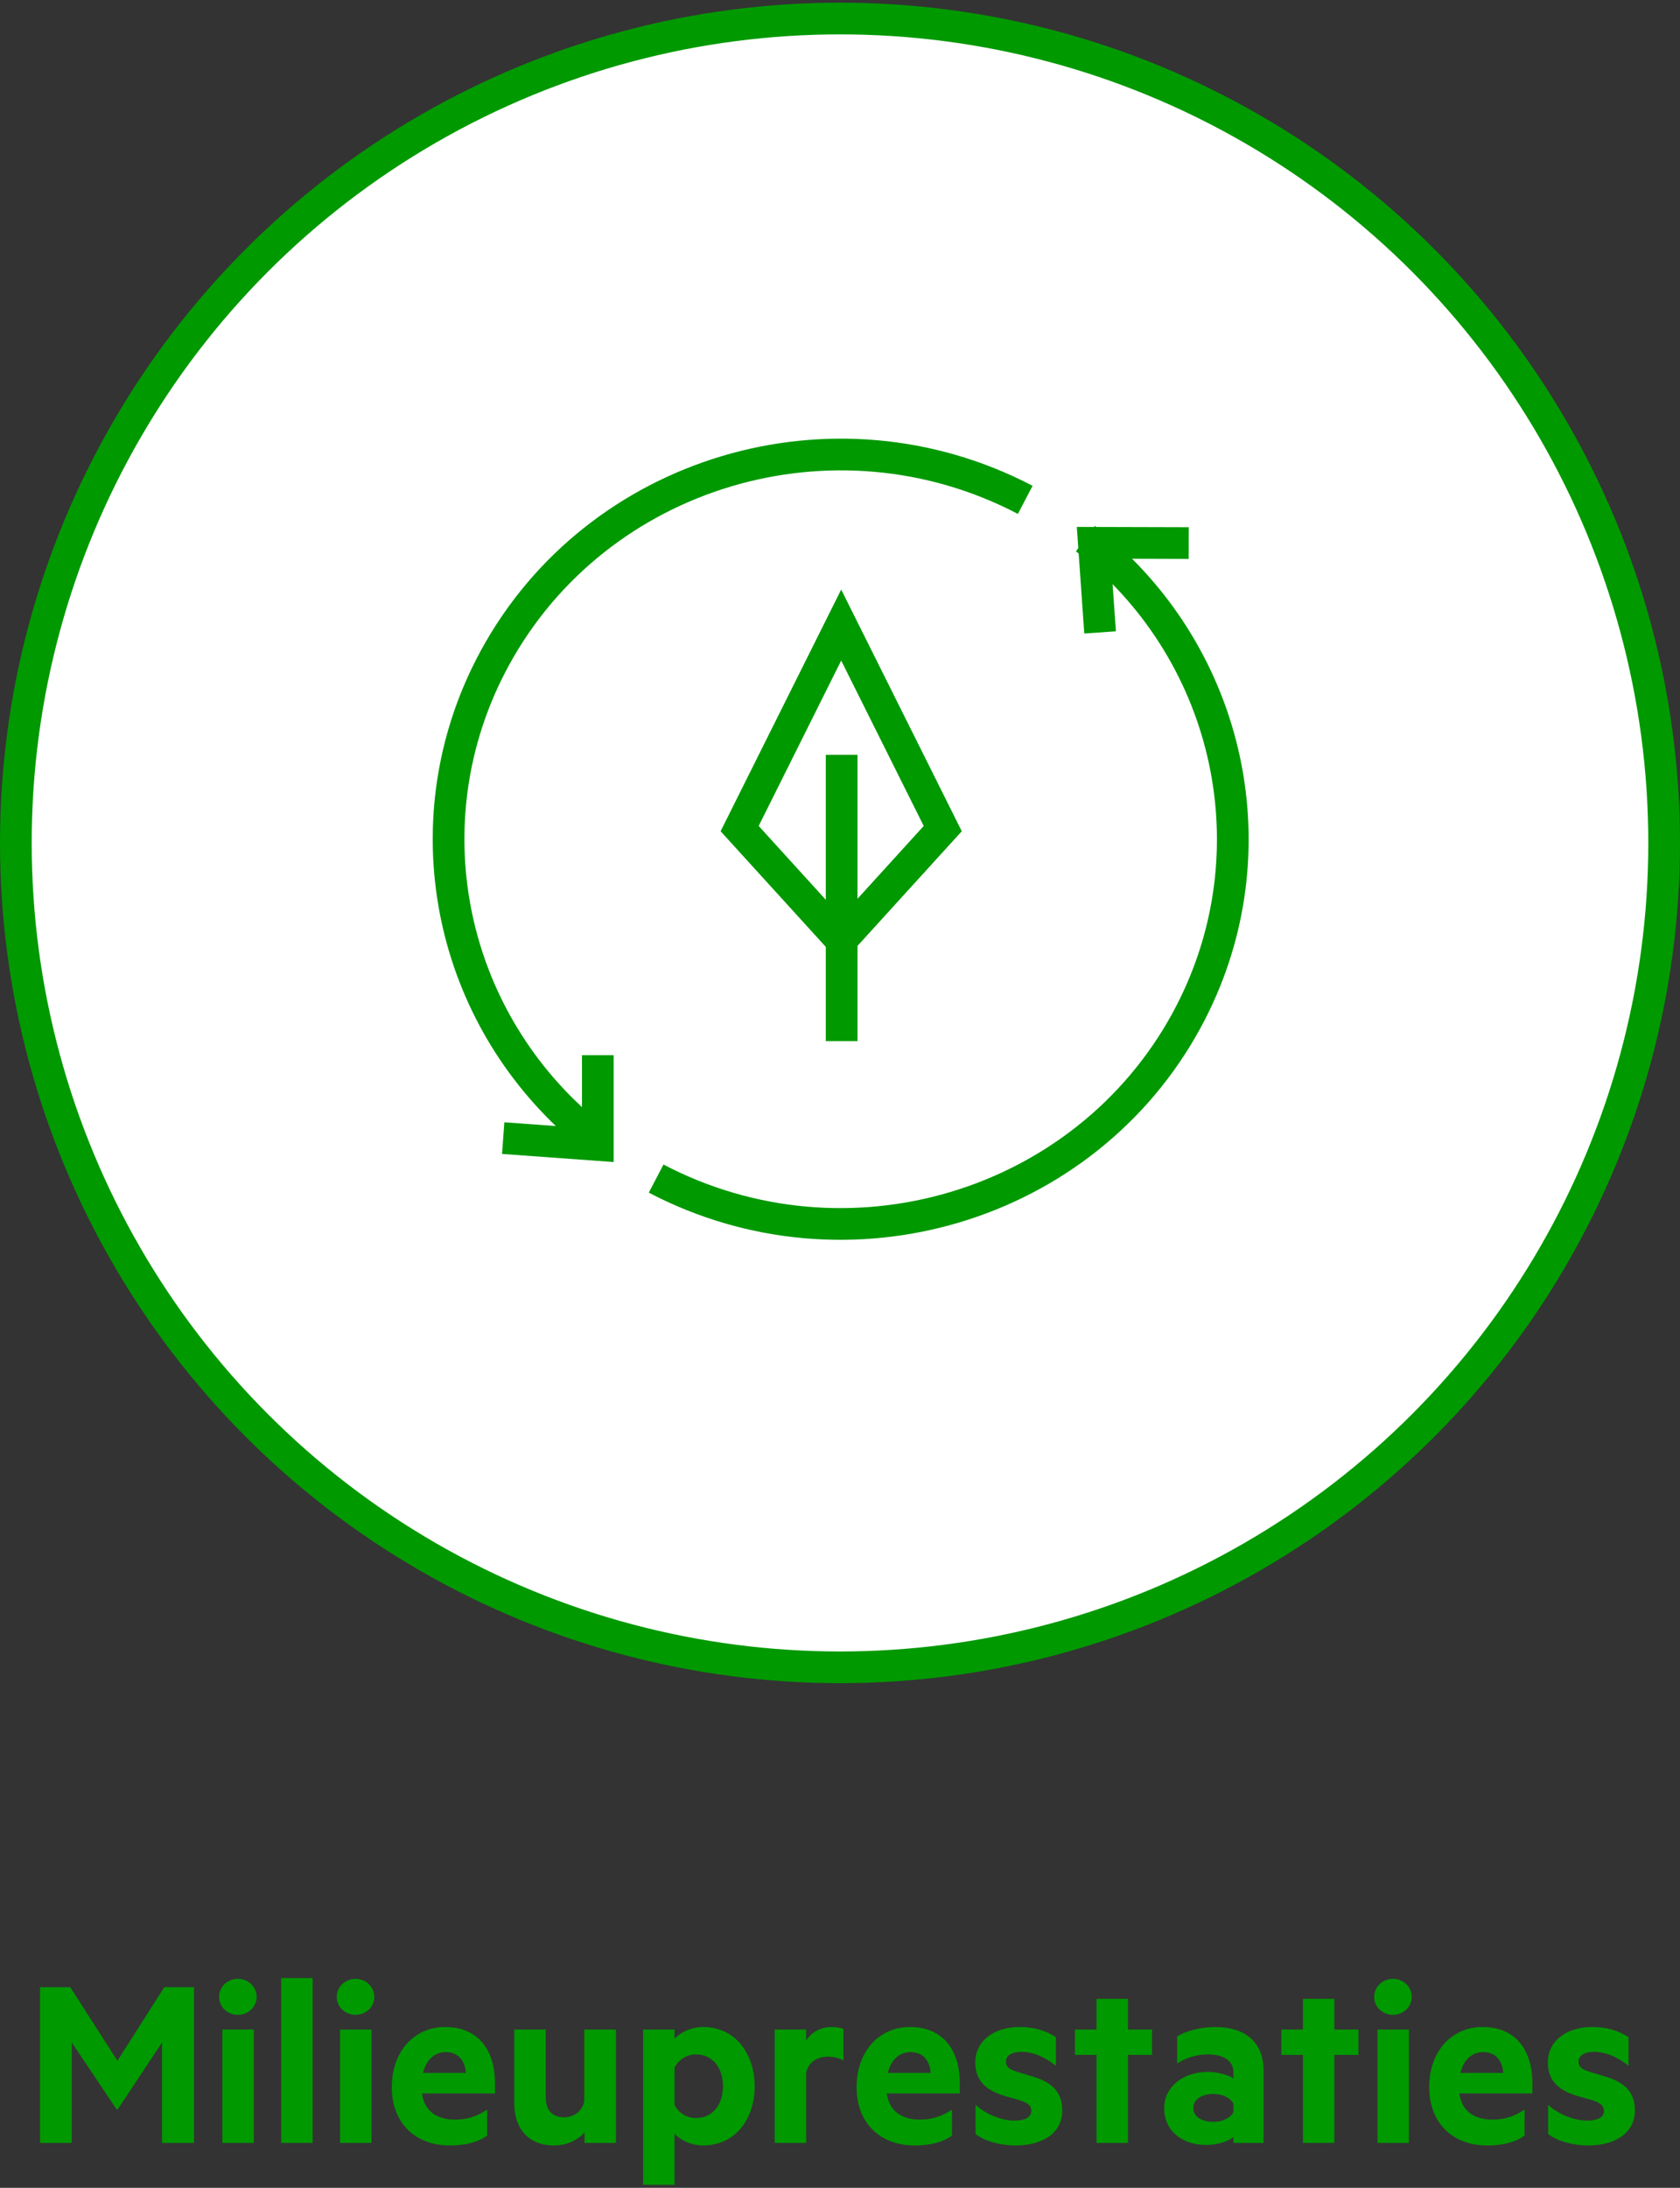
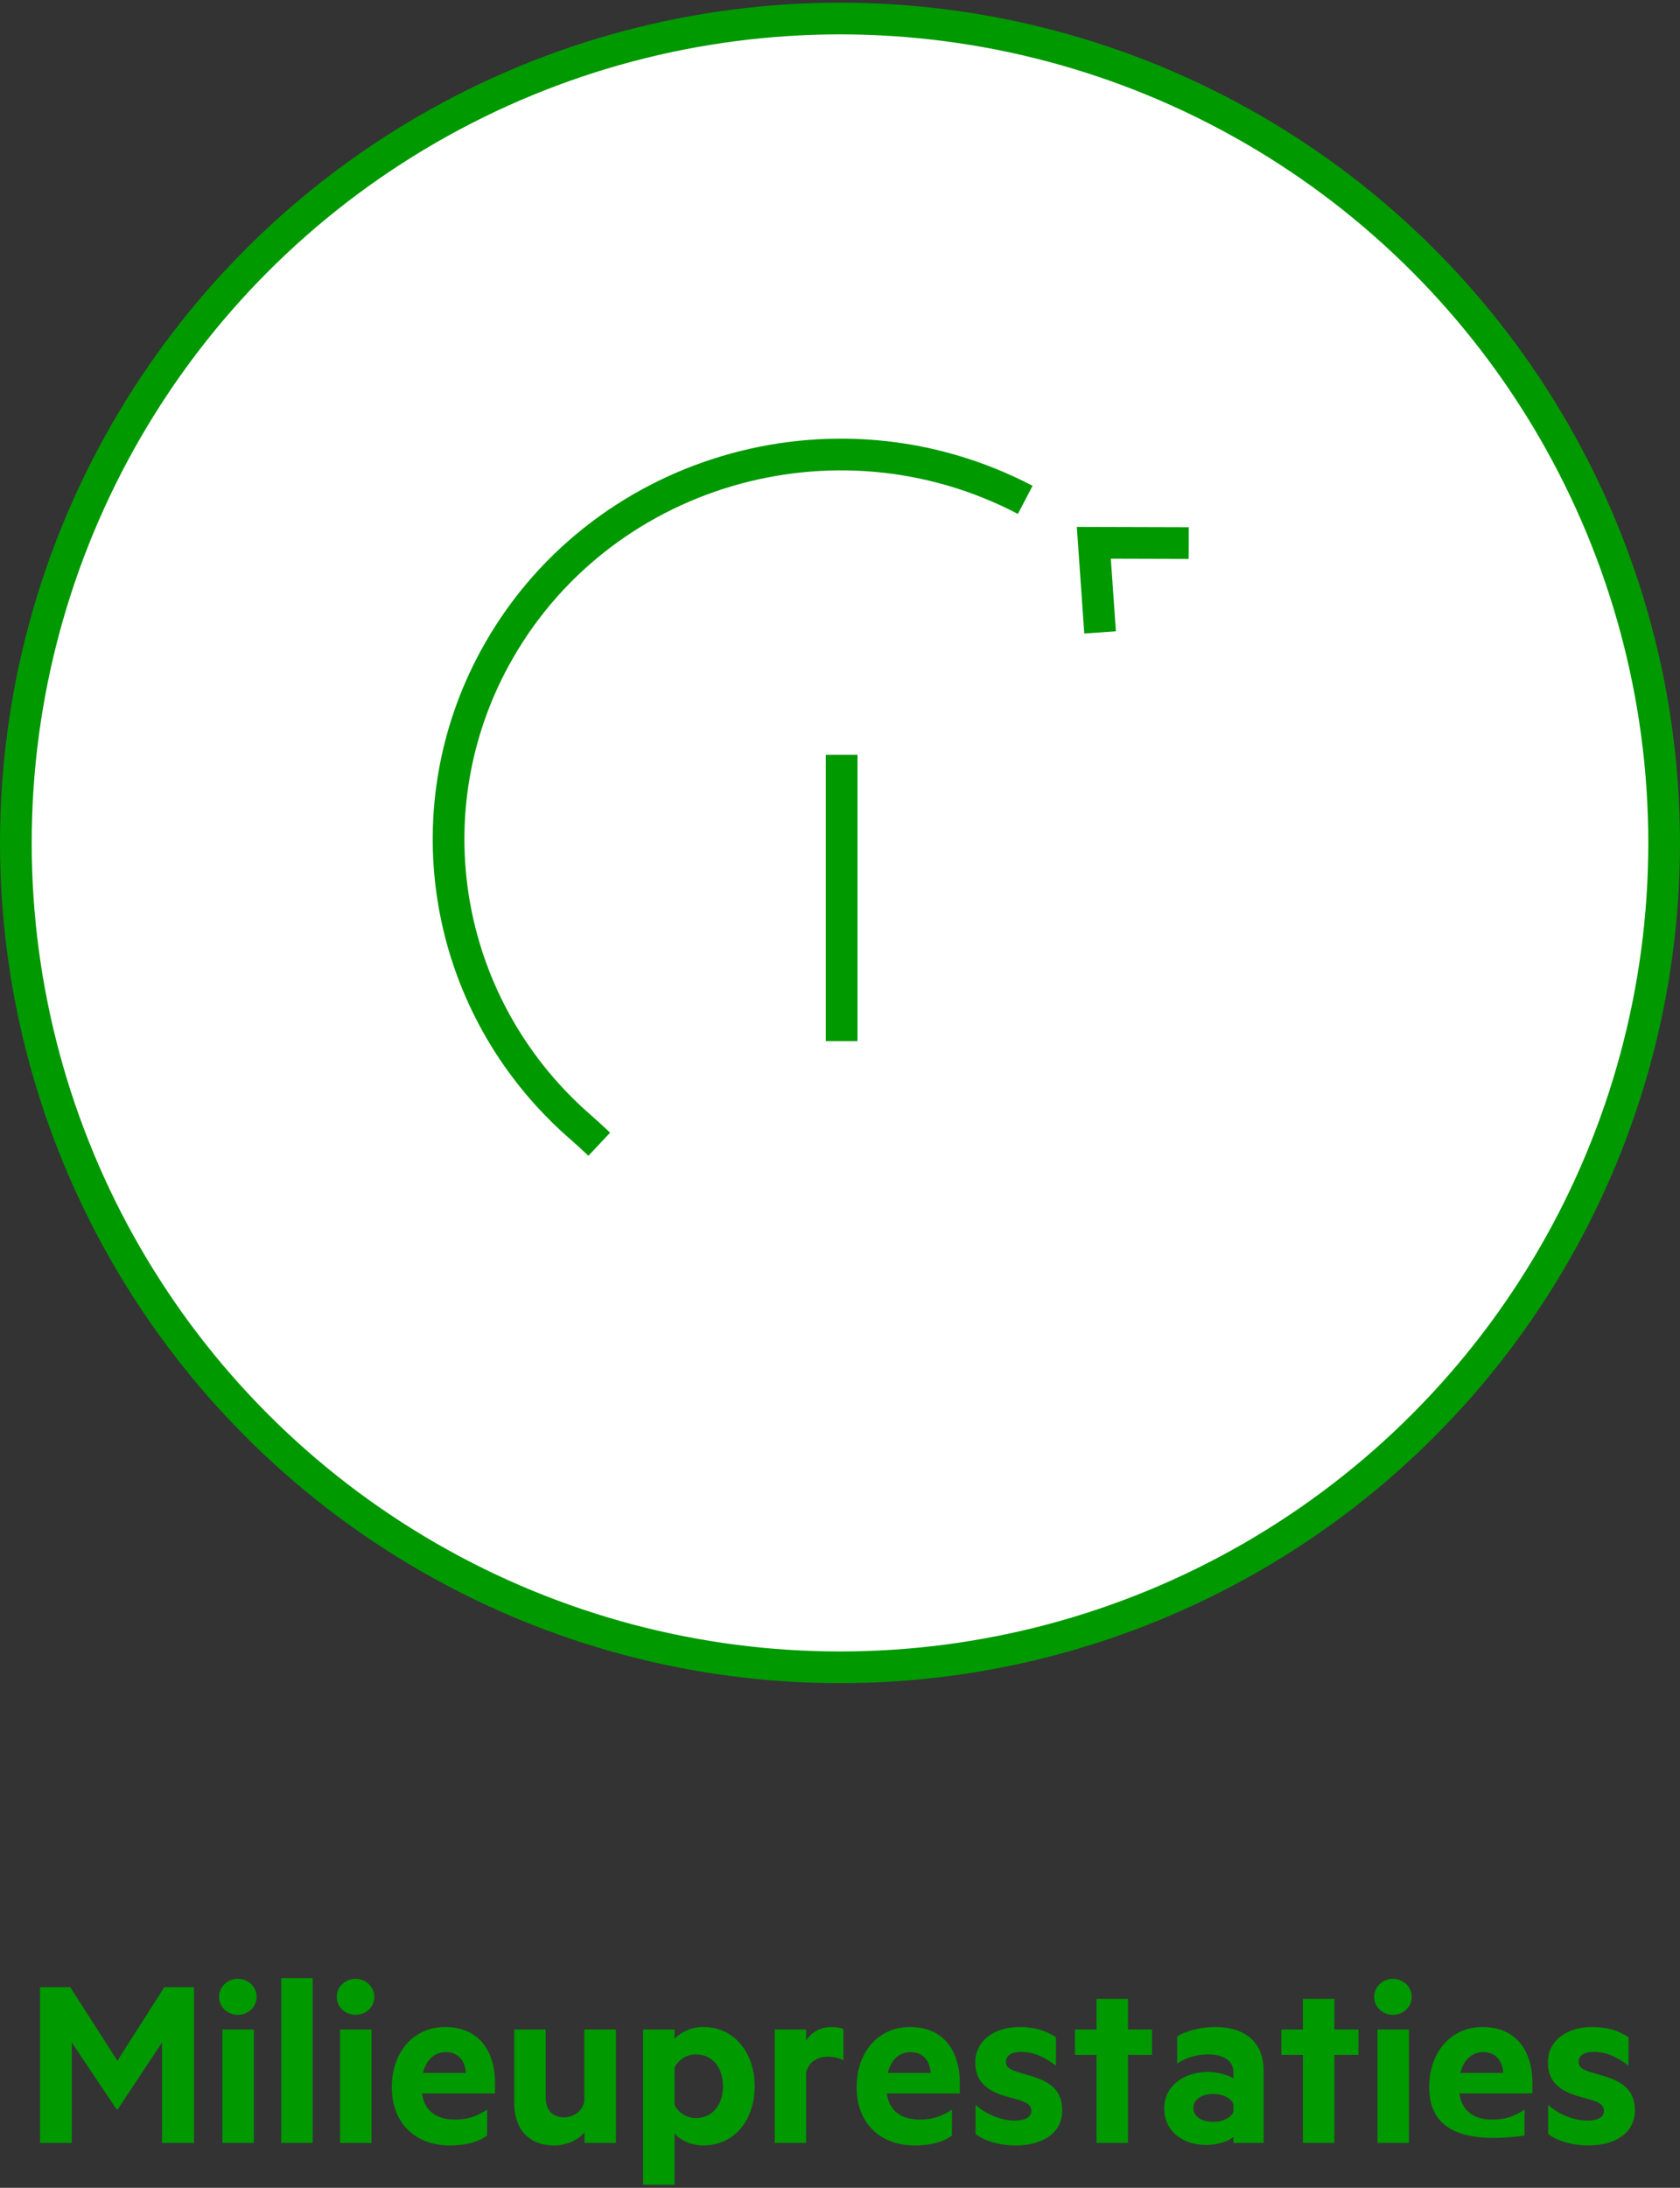
<svg xmlns="http://www.w3.org/2000/svg" width="106px" height="138px" viewBox="0 0 106 138">
  <rect x="0" y="0" width="106" height="138" fill="#333333" stroke="none" />
  <title>WCM_ResultsVusinessModel_NL_6</title>
  <desc>Created with Sketch.</desc>
  <g id="01---Landingspage" stroke="none" stroke-width="1" fill="none" fill-rule="evenodd">
    <g id="04-copy-3" transform="translate(-1085, -518)">
      <g id="kapitaal-fill" transform="translate(250, 265)">
        <g id="Group-11" transform="translate(0, 0.5)">
          <g id="Group-30" transform="translate(1, 253)">
            <g id="Items" transform="translate(0, 0.669)">
              <g id="6" transform="translate(834, 0)">
                <g id="Group-3" transform="translate(1, 0)">
                  <circle id="Oval-Copy-3" stroke="#009900" stroke-width="2" fill="#FFFFFF" fill-rule="nonzero" cx="52" cy="52" r="52" />
                  <g id="Group-4" transform="translate(26, 27)">
                    <g id="Group-26" transform="translate(0.5, 0.5)" fill="#009900" fill-rule="nonzero">
                      <path d="M10.996,42.776 L9.625,44.233 C9.155,43.79 8.768,43.437 8.463,43.173 C8.057,42.82 7.663,42.455 7.282,42.078 C-0.623,34.275 -2.524,22.226 2.838,12.369 C9.534,0.065 25.117,-4.585 37.651,1.975 L36.724,3.747 C25.153,-2.309 10.766,1.984 4.595,13.325 C-0.338,22.392 1.41,33.472 8.687,40.655 C9.038,41.002 9.401,41.338 9.775,41.663 C10.102,41.947 10.508,42.317 10.996,42.776 Z" id="Path" />
-                       <path d="M40.385,6.109 L41.579,4.504 C41.774,4.65 42.031,4.858 42.356,5.131 C51.413,12.783 53.952,25.683 48.248,36.167 C41.555,48.471 25.971,53.12 13.435,46.559 L14.363,44.787 C25.935,50.844 40.322,46.551 46.491,35.211 C51.738,25.567 49.403,13.703 41.065,6.659 C40.77,6.41 40.542,6.225 40.385,6.109 Z" id="Path" />
-                       <polygon id="Path" transform="translate(8.057, 41.047) rotate(7) translate(-8.057, -41.047) " points="9.386 42.326 8.826 37.771 10.811 37.527 11.633 44.217 4.58 44.567 4.481 42.569" />
                      <polygon id="Path" transform="translate(43.847, 7.92) rotate(-177) translate(-43.847, -7.92) " points="44.616 4.644 46.601 4.4 47.423 11.09 40.37 11.44 40.271 9.442 45.175 9.199" />
                    </g>
                    <g id="Group-7" transform="translate(18.5, 10)">
-                       <polygon id="Fill-1" points="0.685 13.34 7.093 20.383 13.5 13.34 7.093 0.5" />
                      <g id="Group-6" transform="translate(0.5, 1)" fill="#009900" fill-rule="nonzero">
-                         <path d="M7.075,2.497 L1.869,12.93 L7.075,18.654 L12.282,12.93 L7.075,2.497 Z M7.075,21.626 L-0.533,13.263 L7.075,-1.982 L14.683,13.263 L7.075,21.626 Z" id="Stroke-2" />
                        <polygon id="Stroke-4" points="6.104 8.442 8.104 8.442 8.104 26.5 6.104 26.5" />
                      </g>
                    </g>
                  </g>
                </g>
-                 <path d="M7.36,131.888 L4.528,127.664 L4.528,134 L2.528,134 L2.528,124.176 L4.432,124.176 L7.408,128.816 L10.368,124.176 L12.24,124.176 L12.24,134 L10.224,134 L10.224,127.664 L7.424,131.888 L7.36,131.888 Z M16.016,134 L14.032,134 L14.032,126.848 L16.016,126.848 L16.016,134 Z M16.192,124.784 C16.192,125.456 15.632,125.92 15.008,125.92 C14.384,125.92 13.824,125.456 13.824,124.784 C13.824,124.128 14.384,123.648 15.008,123.648 C15.632,123.648 16.192,124.128 16.192,124.784 Z M19.728,134 L17.744,134 L17.744,123.6 L19.728,123.6 L19.728,134 Z M23.44,134 L21.456,134 L21.456,126.848 L23.44,126.848 L23.44,134 Z M23.616,124.784 C23.616,125.456 23.056,125.92 22.432,125.92 C21.808,125.92 21.248,125.456 21.248,124.784 C21.248,124.128 21.808,123.648 22.432,123.648 C23.056,123.648 23.616,124.128 23.616,124.784 Z M31.232,130.88 L26.624,130.88 C26.784,132.048 27.632,132.528 28.688,132.528 C29.472,132.528 30.032,132.352 30.736,131.904 L30.736,133.536 C30.144,133.968 29.344,134.16 28.384,134.16 C26.208,134.16 24.72,132.752 24.72,130.48 C24.72,128.24 26.128,126.688 28.08,126.688 C30.16,126.688 31.232,128.128 31.232,130.24 L31.232,130.88 Z M28.128,128.272 C27.472,128.272 26.912,128.688 26.688,129.584 L29.392,129.584 C29.344,128.816 28.912,128.272 28.128,128.272 Z M38.864,134 L36.88,134 L36.88,133.344 C36.48,133.792 35.792,134.16 34.96,134.16 C33.36,134.16 32.448,133.104 32.448,131.52 L32.448,126.848 L34.432,126.848 L34.432,131.12 C34.432,131.872 34.8,132.384 35.584,132.384 C36.192,132.384 36.72,132.016 36.864,131.392 L36.864,126.848 L38.864,126.848 L38.864,134 Z M42.56,136.64 L40.576,136.64 L40.576,126.848 L42.56,126.848 L42.56,127.44 C42.88,127.056 43.584,126.688 44.352,126.688 C46.432,126.688 47.616,128.416 47.616,130.432 C47.616,132.448 46.432,134.16 44.352,134.16 C43.584,134.16 42.88,133.792 42.56,133.408 L42.56,136.64 Z M42.56,129.248 L42.56,131.6 C42.8,132.096 43.328,132.432 43.904,132.432 C44.976,132.432 45.616,131.568 45.616,130.432 C45.616,129.28 44.976,128.416 43.904,128.416 C43.312,128.416 42.8,128.768 42.56,129.248 Z M53.216,126.816 L53.216,128.8 C52.944,128.64 52.592,128.56 52.224,128.56 C51.552,128.56 51.008,128.912 50.864,129.568 L50.864,134 L48.88,134 L48.88,126.848 L50.864,126.848 L50.864,127.552 C51.168,127.04 51.76,126.688 52.464,126.688 C52.8,126.688 53.104,126.752 53.216,126.816 Z M60.56,130.88 L55.952,130.88 C56.112,132.048 56.96,132.528 58.016,132.528 C58.8,132.528 59.36,132.352 60.064,131.904 L60.064,133.536 C59.472,133.968 58.672,134.16 57.712,134.16 C55.536,134.16 54.048,132.752 54.048,130.48 C54.048,128.24 55.456,126.688 57.408,126.688 C59.488,126.688 60.56,128.128 60.56,130.24 L60.56,130.88 Z M57.456,128.272 C56.8,128.272 56.24,128.688 56.016,129.584 L58.72,129.584 C58.672,128.816 58.24,128.272 57.456,128.272 Z M61.552,133.44 L61.552,131.6 C62.24,132.224 63.232,132.592 64.016,132.592 C64.608,132.592 65.072,132.416 65.072,131.984 C65.072,131.584 64.752,131.44 64.256,131.28 L63.568,131.088 C62.32,130.752 61.536,130.16 61.536,128.928 C61.536,127.536 62.736,126.688 64.336,126.688 C65.248,126.688 65.984,126.912 66.624,127.328 L66.624,129.136 C65.984,128.624 65.248,128.256 64.432,128.256 C63.888,128.256 63.472,128.464 63.472,128.864 C63.472,129.248 63.744,129.376 64.24,129.536 L65.04,129.776 C66.4,130.16 67.024,130.8 67.024,131.952 C67.024,133.392 65.76,134.16 64.08,134.16 C63.136,134.16 62.16,133.904 61.552,133.44 Z M71.168,134 L69.184,134 L69.184,128.448 L67.824,128.448 L67.824,126.848 L69.184,126.848 L69.184,124.912 L71.168,124.912 L71.168,126.848 L72.688,126.848 L72.688,128.448 L71.168,128.448 L71.168,134 Z M77.824,129.936 L77.824,129.536 C77.824,128.848 77.232,128.416 76.224,128.416 C75.504,128.416 74.832,128.624 74.272,128.992 L74.272,127.28 C74.784,126.96 75.712,126.688 76.656,126.688 C78.624,126.688 79.728,127.696 79.728,129.44 L79.728,134 L77.824,134 L77.824,133.616 C77.584,133.856 76.88,134.128 76.096,134.128 C74.656,134.128 73.456,133.296 73.456,131.808 C73.456,130.448 74.656,129.52 76.224,129.52 C76.848,129.52 77.536,129.728 77.824,129.936 Z M77.824,132.048 L77.824,131.536 C77.648,131.152 77.12,130.912 76.56,130.912 C75.936,130.912 75.296,131.184 75.296,131.792 C75.296,132.416 75.936,132.672 76.56,132.672 C77.12,132.672 77.648,132.432 77.824,132.048 Z M84.192,134 L82.208,134 L82.208,128.448 L80.848,128.448 L80.848,126.848 L82.208,126.848 L82.208,124.912 L84.192,124.912 L84.192,126.848 L85.712,126.848 L85.712,128.448 L84.192,128.448 L84.192,134 Z M88.896,134 L86.912,134 L86.912,126.848 L88.896,126.848 L88.896,134 Z M89.072,124.784 C89.072,125.456 88.512,125.92 87.888,125.92 C87.264,125.92 86.704,125.456 86.704,124.784 C86.704,124.128 87.264,123.648 87.888,123.648 C88.512,123.648 89.072,124.128 89.072,124.784 Z M96.688,130.88 L92.08,130.88 C92.24,132.048 93.088,132.528 94.144,132.528 C94.928,132.528 95.488,132.352 96.192,131.904 L96.192,133.536 C95.6,133.968 94.8,134.16 93.84,134.16 C91.664,134.16 90.176,132.752 90.176,130.48 C90.176,128.24 91.584,126.688 93.536,126.688 C95.616,126.688 96.688,128.128 96.688,130.24 L96.688,130.88 Z M93.584,128.272 C92.928,128.272 92.368,128.688 92.144,129.584 L94.848,129.584 C94.8,128.816 94.368,128.272 93.584,128.272 Z M97.68,133.44 L97.68,131.6 C98.368,132.224 99.36,132.592 100.144,132.592 C100.736,132.592 101.2,132.416 101.2,131.984 C101.2,131.584 100.88,131.44 100.384,131.28 L99.696,131.088 C98.448,130.752 97.664,130.16 97.664,128.928 C97.664,127.536 98.864,126.688 100.464,126.688 C101.376,126.688 102.112,126.912 102.752,127.328 L102.752,129.136 C102.112,128.624 101.376,128.256 100.56,128.256 C100.016,128.256 99.6,128.464 99.6,128.864 C99.6,129.248 99.872,129.376 100.368,129.536 L101.168,129.776 C102.528,130.16 103.152,130.8 103.152,131.952 C103.152,133.392 101.888,134.16 100.208,134.16 C99.264,134.16 98.288,133.904 97.68,133.44 Z" id="Milieuprestaties" fill="#009900" fill-rule="nonzero" />
+                 <path d="M7.36,131.888 L4.528,127.664 L4.528,134 L2.528,134 L2.528,124.176 L4.432,124.176 L7.408,128.816 L10.368,124.176 L12.24,124.176 L12.24,134 L10.224,134 L10.224,127.664 L7.424,131.888 L7.36,131.888 Z M16.016,134 L14.032,134 L14.032,126.848 L16.016,126.848 L16.016,134 Z M16.192,124.784 C16.192,125.456 15.632,125.92 15.008,125.92 C14.384,125.92 13.824,125.456 13.824,124.784 C13.824,124.128 14.384,123.648 15.008,123.648 C15.632,123.648 16.192,124.128 16.192,124.784 Z M19.728,134 L17.744,134 L17.744,123.6 L19.728,123.6 L19.728,134 Z M23.44,134 L21.456,134 L21.456,126.848 L23.44,126.848 L23.44,134 Z M23.616,124.784 C23.616,125.456 23.056,125.92 22.432,125.92 C21.808,125.92 21.248,125.456 21.248,124.784 C21.248,124.128 21.808,123.648 22.432,123.648 C23.056,123.648 23.616,124.128 23.616,124.784 Z M31.232,130.88 L26.624,130.88 C26.784,132.048 27.632,132.528 28.688,132.528 C29.472,132.528 30.032,132.352 30.736,131.904 L30.736,133.536 C30.144,133.968 29.344,134.16 28.384,134.16 C26.208,134.16 24.72,132.752 24.72,130.48 C24.72,128.24 26.128,126.688 28.08,126.688 C30.16,126.688 31.232,128.128 31.232,130.24 L31.232,130.88 Z M28.128,128.272 C27.472,128.272 26.912,128.688 26.688,129.584 L29.392,129.584 C29.344,128.816 28.912,128.272 28.128,128.272 Z M38.864,134 L36.88,134 L36.88,133.344 C36.48,133.792 35.792,134.16 34.96,134.16 C33.36,134.16 32.448,133.104 32.448,131.52 L32.448,126.848 L34.432,126.848 L34.432,131.12 C34.432,131.872 34.8,132.384 35.584,132.384 C36.192,132.384 36.72,132.016 36.864,131.392 L36.864,126.848 L38.864,126.848 L38.864,134 Z M42.56,136.64 L40.576,136.64 L40.576,126.848 L42.56,126.848 L42.56,127.44 C42.88,127.056 43.584,126.688 44.352,126.688 C46.432,126.688 47.616,128.416 47.616,130.432 C47.616,132.448 46.432,134.16 44.352,134.16 C43.584,134.16 42.88,133.792 42.56,133.408 L42.56,136.64 Z M42.56,129.248 L42.56,131.6 C42.8,132.096 43.328,132.432 43.904,132.432 C44.976,132.432 45.616,131.568 45.616,130.432 C45.616,129.28 44.976,128.416 43.904,128.416 C43.312,128.416 42.8,128.768 42.56,129.248 Z M53.216,126.816 L53.216,128.8 C52.944,128.64 52.592,128.56 52.224,128.56 C51.552,128.56 51.008,128.912 50.864,129.568 L50.864,134 L48.88,134 L48.88,126.848 L50.864,126.848 L50.864,127.552 C51.168,127.04 51.76,126.688 52.464,126.688 C52.8,126.688 53.104,126.752 53.216,126.816 Z M60.56,130.88 L55.952,130.88 C56.112,132.048 56.96,132.528 58.016,132.528 C58.8,132.528 59.36,132.352 60.064,131.904 L60.064,133.536 C59.472,133.968 58.672,134.16 57.712,134.16 C55.536,134.16 54.048,132.752 54.048,130.48 C54.048,128.24 55.456,126.688 57.408,126.688 C59.488,126.688 60.56,128.128 60.56,130.24 L60.56,130.88 Z M57.456,128.272 C56.8,128.272 56.24,128.688 56.016,129.584 L58.72,129.584 C58.672,128.816 58.24,128.272 57.456,128.272 Z M61.552,133.44 L61.552,131.6 C62.24,132.224 63.232,132.592 64.016,132.592 C64.608,132.592 65.072,132.416 65.072,131.984 C65.072,131.584 64.752,131.44 64.256,131.28 L63.568,131.088 C62.32,130.752 61.536,130.16 61.536,128.928 C61.536,127.536 62.736,126.688 64.336,126.688 C65.248,126.688 65.984,126.912 66.624,127.328 L66.624,129.136 C65.984,128.624 65.248,128.256 64.432,128.256 C63.888,128.256 63.472,128.464 63.472,128.864 C63.472,129.248 63.744,129.376 64.24,129.536 L65.04,129.776 C66.4,130.16 67.024,130.8 67.024,131.952 C67.024,133.392 65.76,134.16 64.08,134.16 C63.136,134.16 62.16,133.904 61.552,133.44 Z M71.168,134 L69.184,134 L69.184,128.448 L67.824,128.448 L67.824,126.848 L69.184,126.848 L69.184,124.912 L71.168,124.912 L71.168,126.848 L72.688,126.848 L72.688,128.448 L71.168,128.448 L71.168,134 Z M77.824,129.936 L77.824,129.536 C77.824,128.848 77.232,128.416 76.224,128.416 C75.504,128.416 74.832,128.624 74.272,128.992 L74.272,127.28 C74.784,126.96 75.712,126.688 76.656,126.688 C78.624,126.688 79.728,127.696 79.728,129.44 L79.728,134 L77.824,134 L77.824,133.616 C77.584,133.856 76.88,134.128 76.096,134.128 C74.656,134.128 73.456,133.296 73.456,131.808 C73.456,130.448 74.656,129.52 76.224,129.52 C76.848,129.52 77.536,129.728 77.824,129.936 Z M77.824,132.048 L77.824,131.536 C77.648,131.152 77.12,130.912 76.56,130.912 C75.936,130.912 75.296,131.184 75.296,131.792 C75.296,132.416 75.936,132.672 76.56,132.672 C77.12,132.672 77.648,132.432 77.824,132.048 Z M84.192,134 L82.208,134 L82.208,128.448 L80.848,128.448 L80.848,126.848 L82.208,126.848 L82.208,124.912 L84.192,124.912 L84.192,126.848 L85.712,126.848 L85.712,128.448 L84.192,128.448 L84.192,134 Z M88.896,134 L86.912,134 L86.912,126.848 L88.896,126.848 L88.896,134 Z M89.072,124.784 C89.072,125.456 88.512,125.92 87.888,125.92 C87.264,125.92 86.704,125.456 86.704,124.784 C86.704,124.128 87.264,123.648 87.888,123.648 C88.512,123.648 89.072,124.128 89.072,124.784 Z M96.688,130.88 L92.08,130.88 C92.24,132.048 93.088,132.528 94.144,132.528 C94.928,132.528 95.488,132.352 96.192,131.904 L96.192,133.536 C91.664,134.16 90.176,132.752 90.176,130.48 C90.176,128.24 91.584,126.688 93.536,126.688 C95.616,126.688 96.688,128.128 96.688,130.24 L96.688,130.88 Z M93.584,128.272 C92.928,128.272 92.368,128.688 92.144,129.584 L94.848,129.584 C94.8,128.816 94.368,128.272 93.584,128.272 Z M97.68,133.44 L97.68,131.6 C98.368,132.224 99.36,132.592 100.144,132.592 C100.736,132.592 101.2,132.416 101.2,131.984 C101.2,131.584 100.88,131.44 100.384,131.28 L99.696,131.088 C98.448,130.752 97.664,130.16 97.664,128.928 C97.664,127.536 98.864,126.688 100.464,126.688 C101.376,126.688 102.112,126.912 102.752,127.328 L102.752,129.136 C102.112,128.624 101.376,128.256 100.56,128.256 C100.016,128.256 99.6,128.464 99.6,128.864 C99.6,129.248 99.872,129.376 100.368,129.536 L101.168,129.776 C102.528,130.16 103.152,130.8 103.152,131.952 C103.152,133.392 101.888,134.16 100.208,134.16 C99.264,134.16 98.288,133.904 97.68,133.44 Z" id="Milieuprestaties" fill="#009900" fill-rule="nonzero" />
              </g>
            </g>
          </g>
        </g>
      </g>
    </g>
  </g>
</svg>